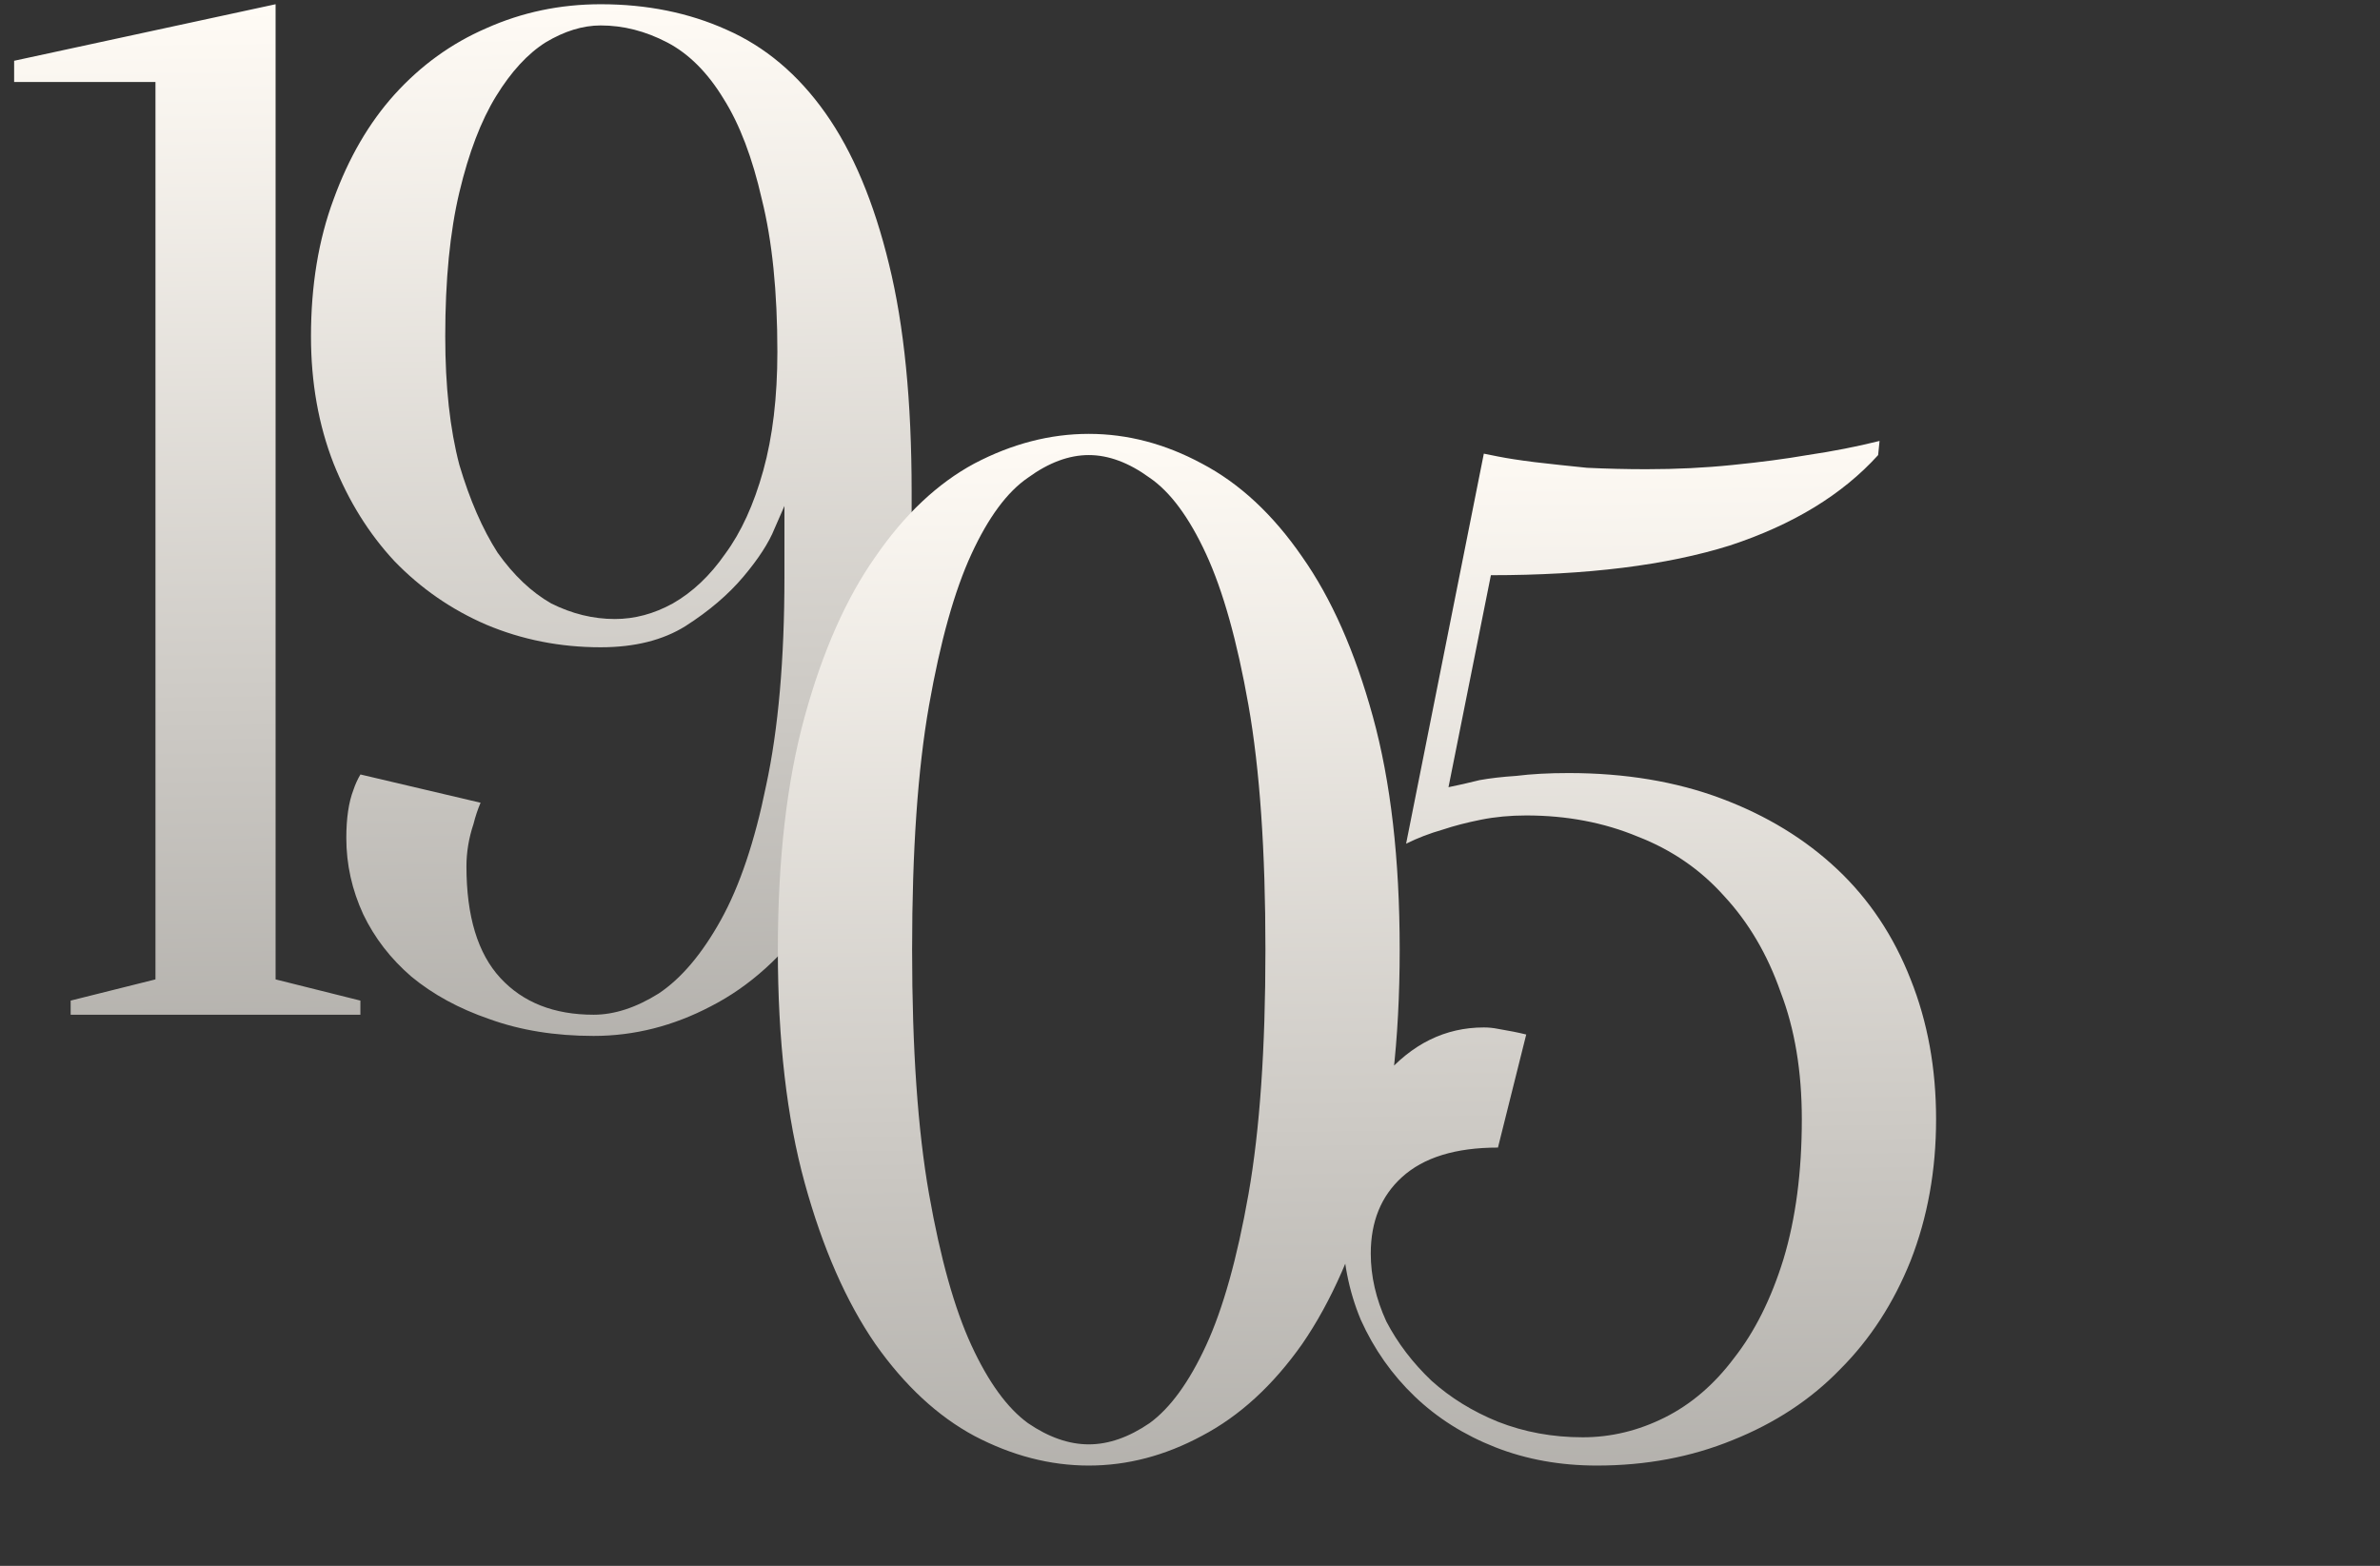
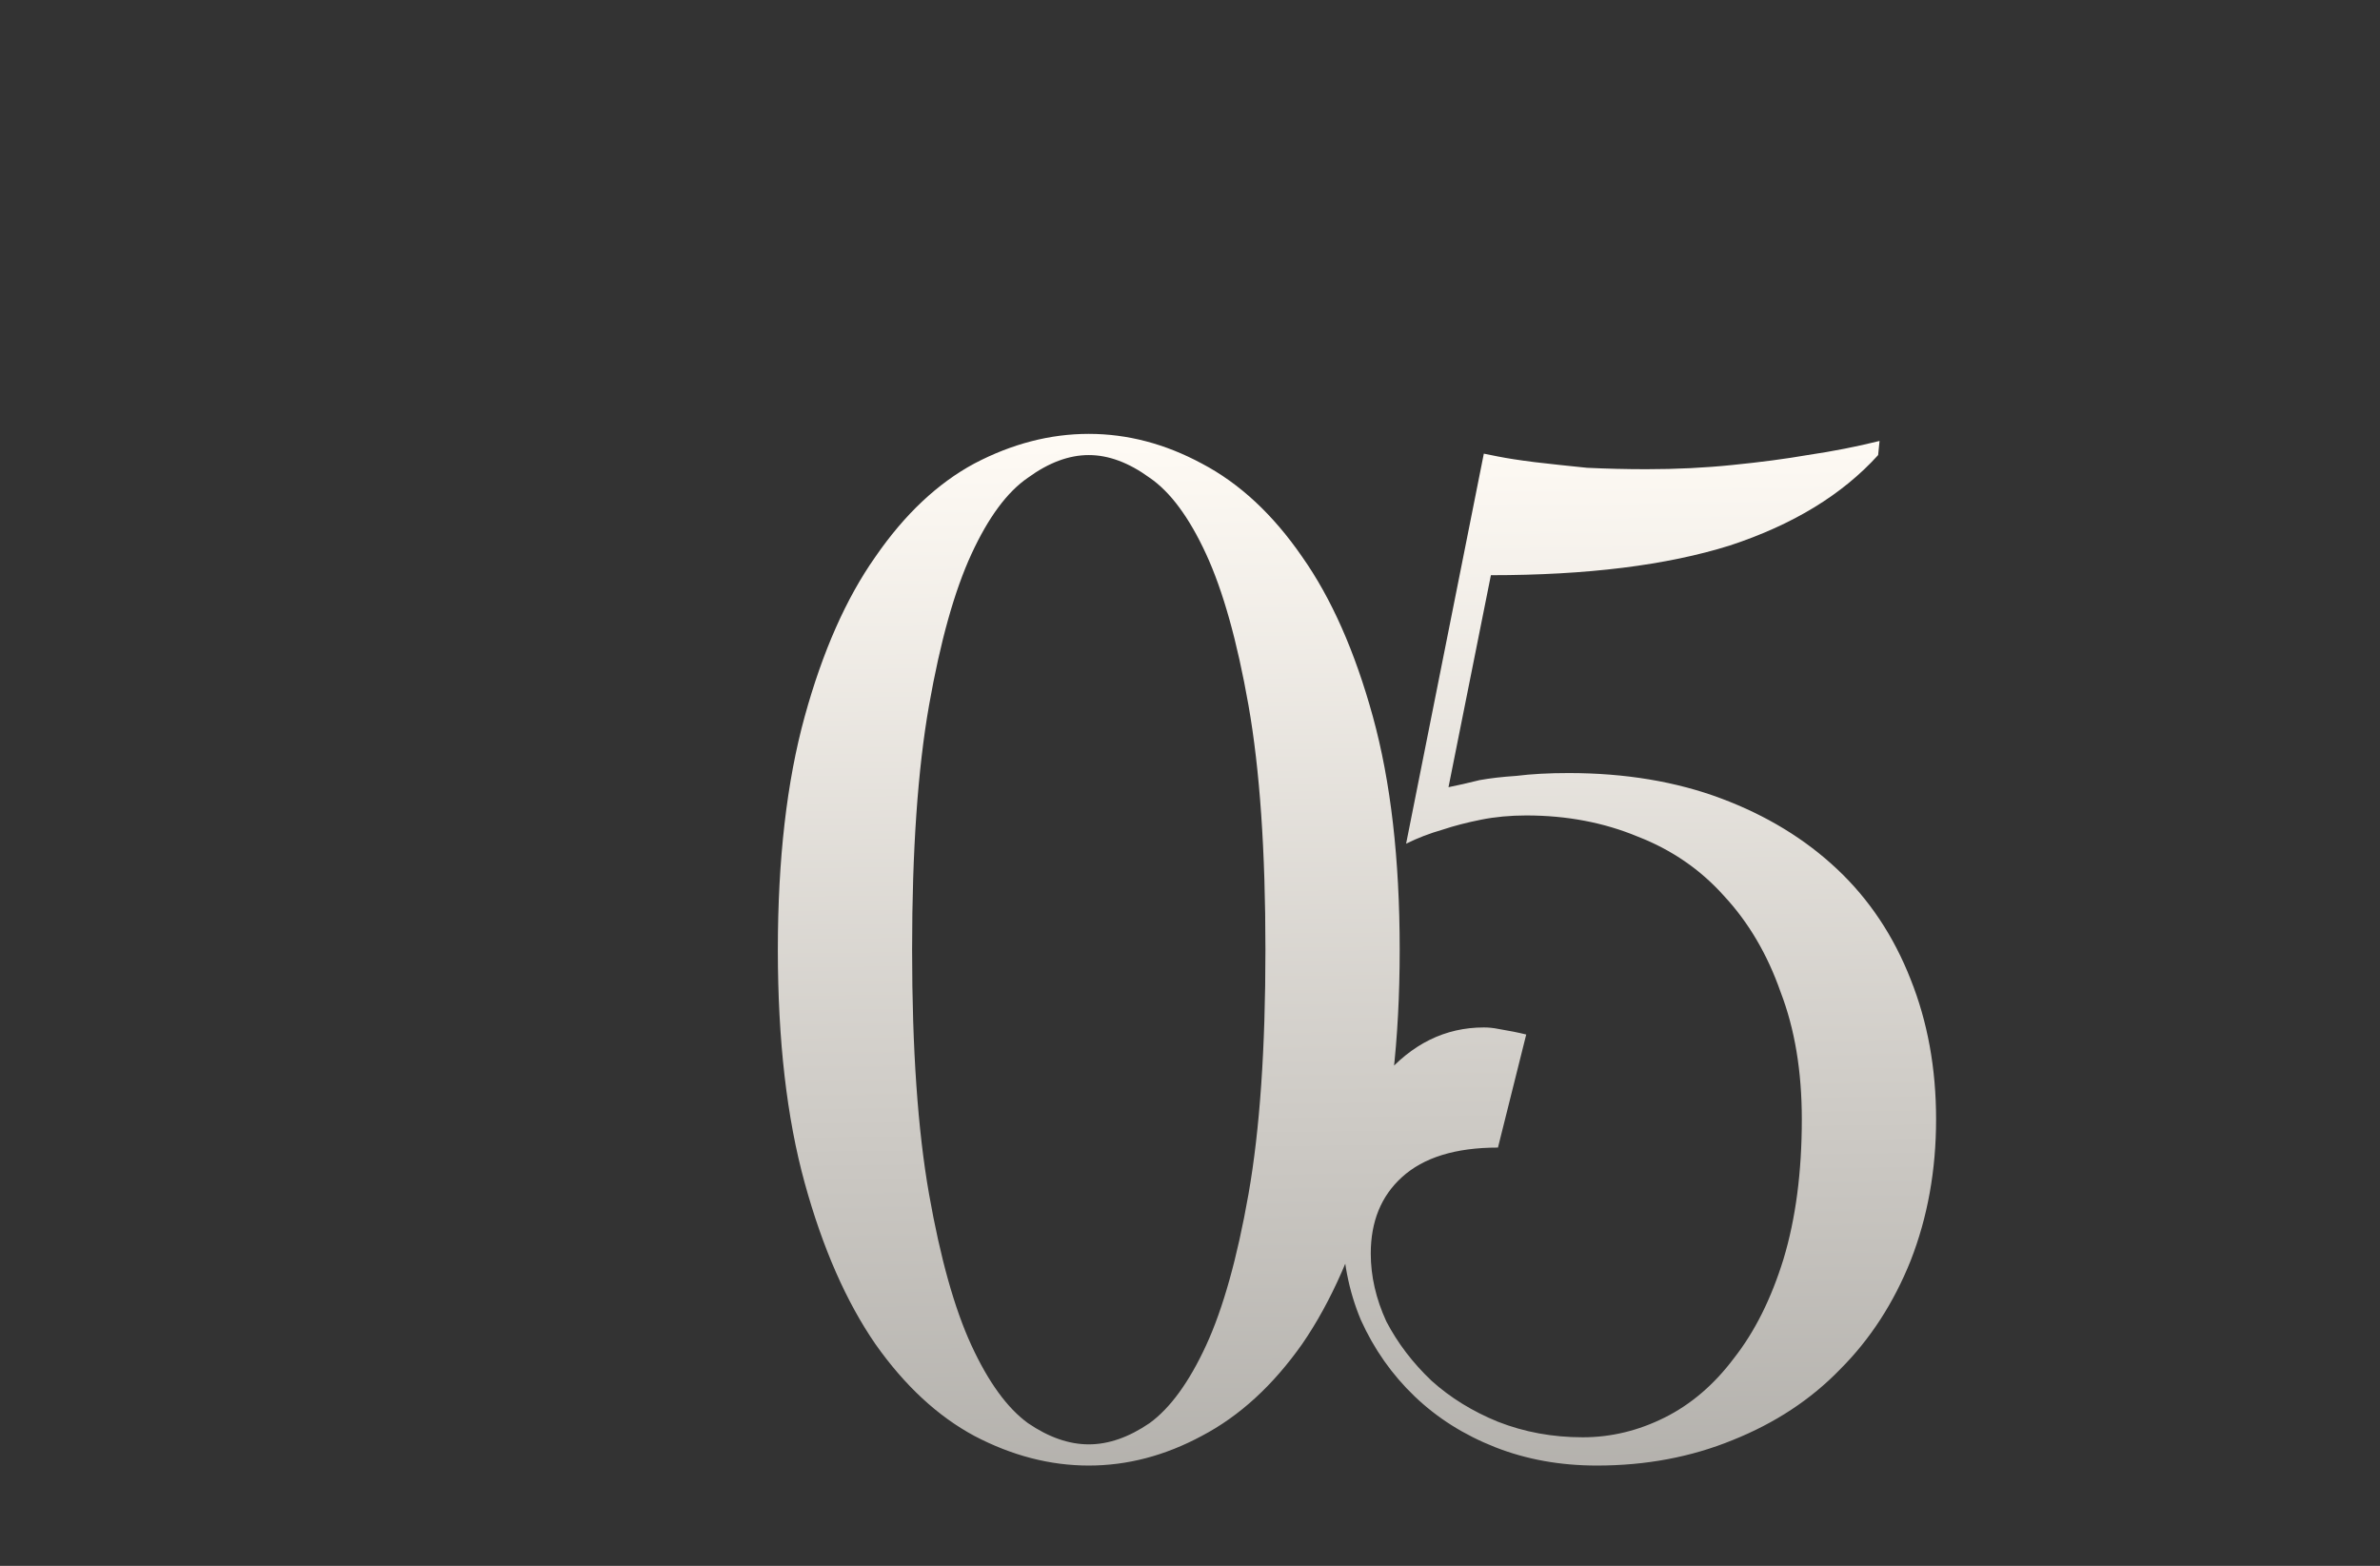
<svg xmlns="http://www.w3.org/2000/svg" width="842" height="554" viewBox="0 0 842 554" fill="none">
  <rect x="0" y="0" width="842" height="554" fill="#333333" stroke="none" />
-   <path d="M97.5 346.5L127.5 354V359H25V354L55 346.5V29H5V21.5L97.5 1.5V346.5ZM157.52 119C157.52 136.667 159.186 151.833 162.52 164.5C166.186 176.833 170.686 187.167 176.02 195.5C181.686 203.5 188.02 209.5 195.02 213.5C202.353 217.167 209.853 219 217.52 219C224.52 219 231.353 217.167 238.02 213.5C245.02 209.5 251.186 203.667 256.52 196C262.186 188.333 266.686 178.5 270.02 166.5C273.353 154.5 275.02 140.5 275.02 124.5C275.02 103.167 273.186 85.167 269.52 70.5C266.186 55.833 261.686 44 256.02 35C250.353 25.667 243.686 19 236.02 15C228.353 11 220.52 9 212.52 9C206.186 9 199.686 11 193.02 15C186.686 19 180.853 25.333 175.52 34C170.186 42.667 165.853 54 162.52 68C159.186 82 157.52 99 157.52 119ZM322.52 184C322.52 216 319.353 243.5 313.02 266.5C306.686 289.5 298.186 308.5 287.52 323.5C277.186 338.167 265.186 349 251.52 356C238.186 363 224.353 366.5 210.02 366.5C196.353 366.5 184.02 364.5 173.02 360.5C162.353 356.833 153.186 351.833 145.52 345.5C138.186 339.167 132.52 331.833 128.52 323.5C124.52 314.833 122.52 305.833 122.52 296.5C122.52 289.5 123.353 283.833 125.02 279.5C125.686 277.5 126.52 275.667 127.52 274L170.02 284C169.02 286.333 168.186 288.833 167.52 291.5C165.853 296.5 165.02 301.5 165.02 306.5C165.02 324.167 169.02 337.333 177.02 346C185.02 354.667 196.02 359 210.02 359C217.353 359 225.02 356.5 233.02 351.5C241.02 346.167 248.353 337.5 255.02 325.5C261.686 313.5 267.02 297.667 271.02 278C275.353 258 277.52 233.333 277.52 204V179C277.52 179 276.353 181.667 274.02 187C272.02 192 268.353 197.667 263.02 204C257.686 210.333 250.853 216.167 242.52 221.5C234.52 226.5 224.52 229 212.52 229C198.186 229 184.686 226.333 172.02 221C159.686 215.667 148.853 208.167 139.52 198.5C130.52 188.833 123.353 177.333 118.02 164C112.686 150.333 110.02 135.333 110.02 119C110.02 101 112.686 84.833 118.02 70.5C123.353 55.833 130.52 43.5 139.52 33.5C148.853 23.167 159.686 15.333 172.02 10C184.686 4.333 198.186 1.5 212.52 1.5C228.853 1.5 243.686 4.5 257.02 10.5C270.686 16.5 282.353 26.333 292.02 40C301.686 53.667 309.186 71.5 314.52 93.5C319.853 115.167 322.52 142 322.52 174V184Z" fill="url(#paint0_linear_146_314)" />
  <path d="M447.686 336C447.686 301 445.686 272.167 441.686 249.5C437.686 226.833 432.686 209 426.686 196C420.686 183 414.019 174 406.686 169C399.352 163.667 392.186 161 385.186 161C378.186 161 371.019 163.667 363.686 169C356.352 174 349.686 183 343.686 196C337.686 209 332.686 226.833 328.686 249.5C324.686 272.167 322.686 301 322.686 336C322.686 371 324.686 399.833 328.686 422.5C332.686 445.167 337.686 463 343.686 476C349.686 489 356.352 498.167 363.686 503.5C371.019 508.5 378.186 511 385.186 511C392.186 511 399.352 508.5 406.686 503.5C414.019 498.167 420.686 489 426.686 476C432.686 463 437.686 445.167 441.686 422.5C445.686 399.833 447.686 371 447.686 336ZM495.186 336C495.186 368 492.019 395.5 485.686 418.5C479.352 441.5 471.019 460.5 460.686 475.5C450.352 490.167 438.519 501 425.186 508C412.186 515 398.852 518.5 385.186 518.5C371.519 518.5 358.019 515 344.686 508C331.686 501 320.019 490.167 309.686 475.5C299.352 460.5 291.019 441.5 284.686 418.5C278.352 395.5 275.186 368 275.186 336C275.186 304 278.352 276.5 284.686 253.5C291.019 230.5 299.352 211.667 309.686 197C320.019 182 331.686 171 344.686 164C358.019 157 371.519 153.5 385.186 153.5C398.852 153.5 412.186 157 425.186 164C438.519 171 450.352 182 460.686 197C471.019 211.667 479.352 230.5 485.686 253.5C492.019 276.5 495.186 304 495.186 336ZM559.951 508.5C569.951 508.5 579.618 506.167 588.951 501.5C598.285 496.833 606.451 489.833 613.451 480.5C620.785 471.167 626.618 459.5 630.951 445.5C635.285 431.167 637.451 414.667 637.451 396C637.451 379 634.951 364 629.951 351C625.285 337.667 618.618 326.333 609.951 317C601.618 307.667 591.451 300.667 579.451 296C567.451 291 554.285 288.5 539.951 288.5C534.285 288.5 528.951 289 523.951 290C518.951 291 514.451 292.167 510.451 293.5C505.785 294.833 501.451 296.5 497.451 298.5L524.951 160.5C524.951 160.5 526.618 160.833 529.951 161.5C533.285 162.167 537.618 162.833 542.951 163.5C548.618 164.167 554.785 164.833 561.451 165.5C568.451 165.833 575.451 166 582.451 166C593.118 166 603.285 165.5 612.951 164.5C622.951 163.5 631.785 162.333 639.451 161C648.451 159.667 656.951 158 664.951 156L664.451 161C651.785 175 634.285 185.667 611.951 193C589.618 200 561.451 203.5 527.451 203.5L512.451 278.5C515.785 277.833 519.451 277 523.451 276C527.118 275.333 531.451 274.833 536.451 274.5C541.785 273.833 547.951 273.5 554.951 273.5C574.951 273.5 592.951 276.5 608.951 282.5C624.951 288.5 638.618 296.833 649.951 307.5C661.285 318.167 669.951 331.167 675.951 346.5C681.951 361.5 684.951 378 684.951 396C684.951 414 681.951 430.667 675.951 446C669.951 461 661.618 473.833 650.951 484.5C640.618 495.167 627.951 503.5 612.951 509.5C598.285 515.5 582.285 518.5 564.951 518.5C551.951 518.5 539.951 516.333 528.951 512C517.951 507.667 508.451 501.667 500.451 494C492.451 486.333 486.118 477.333 481.451 467C477.118 456.667 474.951 445.5 474.951 433.5C474.951 409.833 479.785 392.333 489.451 381C499.451 369.333 511.285 363.5 524.951 363.5C526.618 363.5 528.285 363.667 529.951 364C531.951 364.333 533.785 364.667 535.451 365C537.118 365.333 538.618 365.667 539.951 366L529.951 406C514.951 406 503.618 409.5 495.951 416.5C488.618 423.167 484.951 432.167 484.951 443.5C484.951 451.5 486.785 459.5 490.451 467.5C494.451 475.167 499.785 482.167 506.451 488.5C513.118 494.5 520.951 499.333 529.951 503C539.285 506.667 549.285 508.5 559.951 508.5Z" fill="url(#paint1_linear_146_314)" />
  <defs>
    <linearGradient id="paint0_linear_146_314" x1="358.177" y1="2.01021e-07" x2="364" y2="501.5" gradientUnits="userSpaceOnUse">
      <stop stop-color="#FFFBF5" />
      <stop offset="1" stop-color="#999793" />
    </linearGradient>
    <linearGradient id="paint1_linear_146_314" x1="471.177" y1="152" x2="477" y2="653.5" gradientUnits="userSpaceOnUse">
      <stop stop-color="#FFFBF5" />
      <stop offset="1" stop-color="#999793" />
    </linearGradient>
  </defs>
</svg>